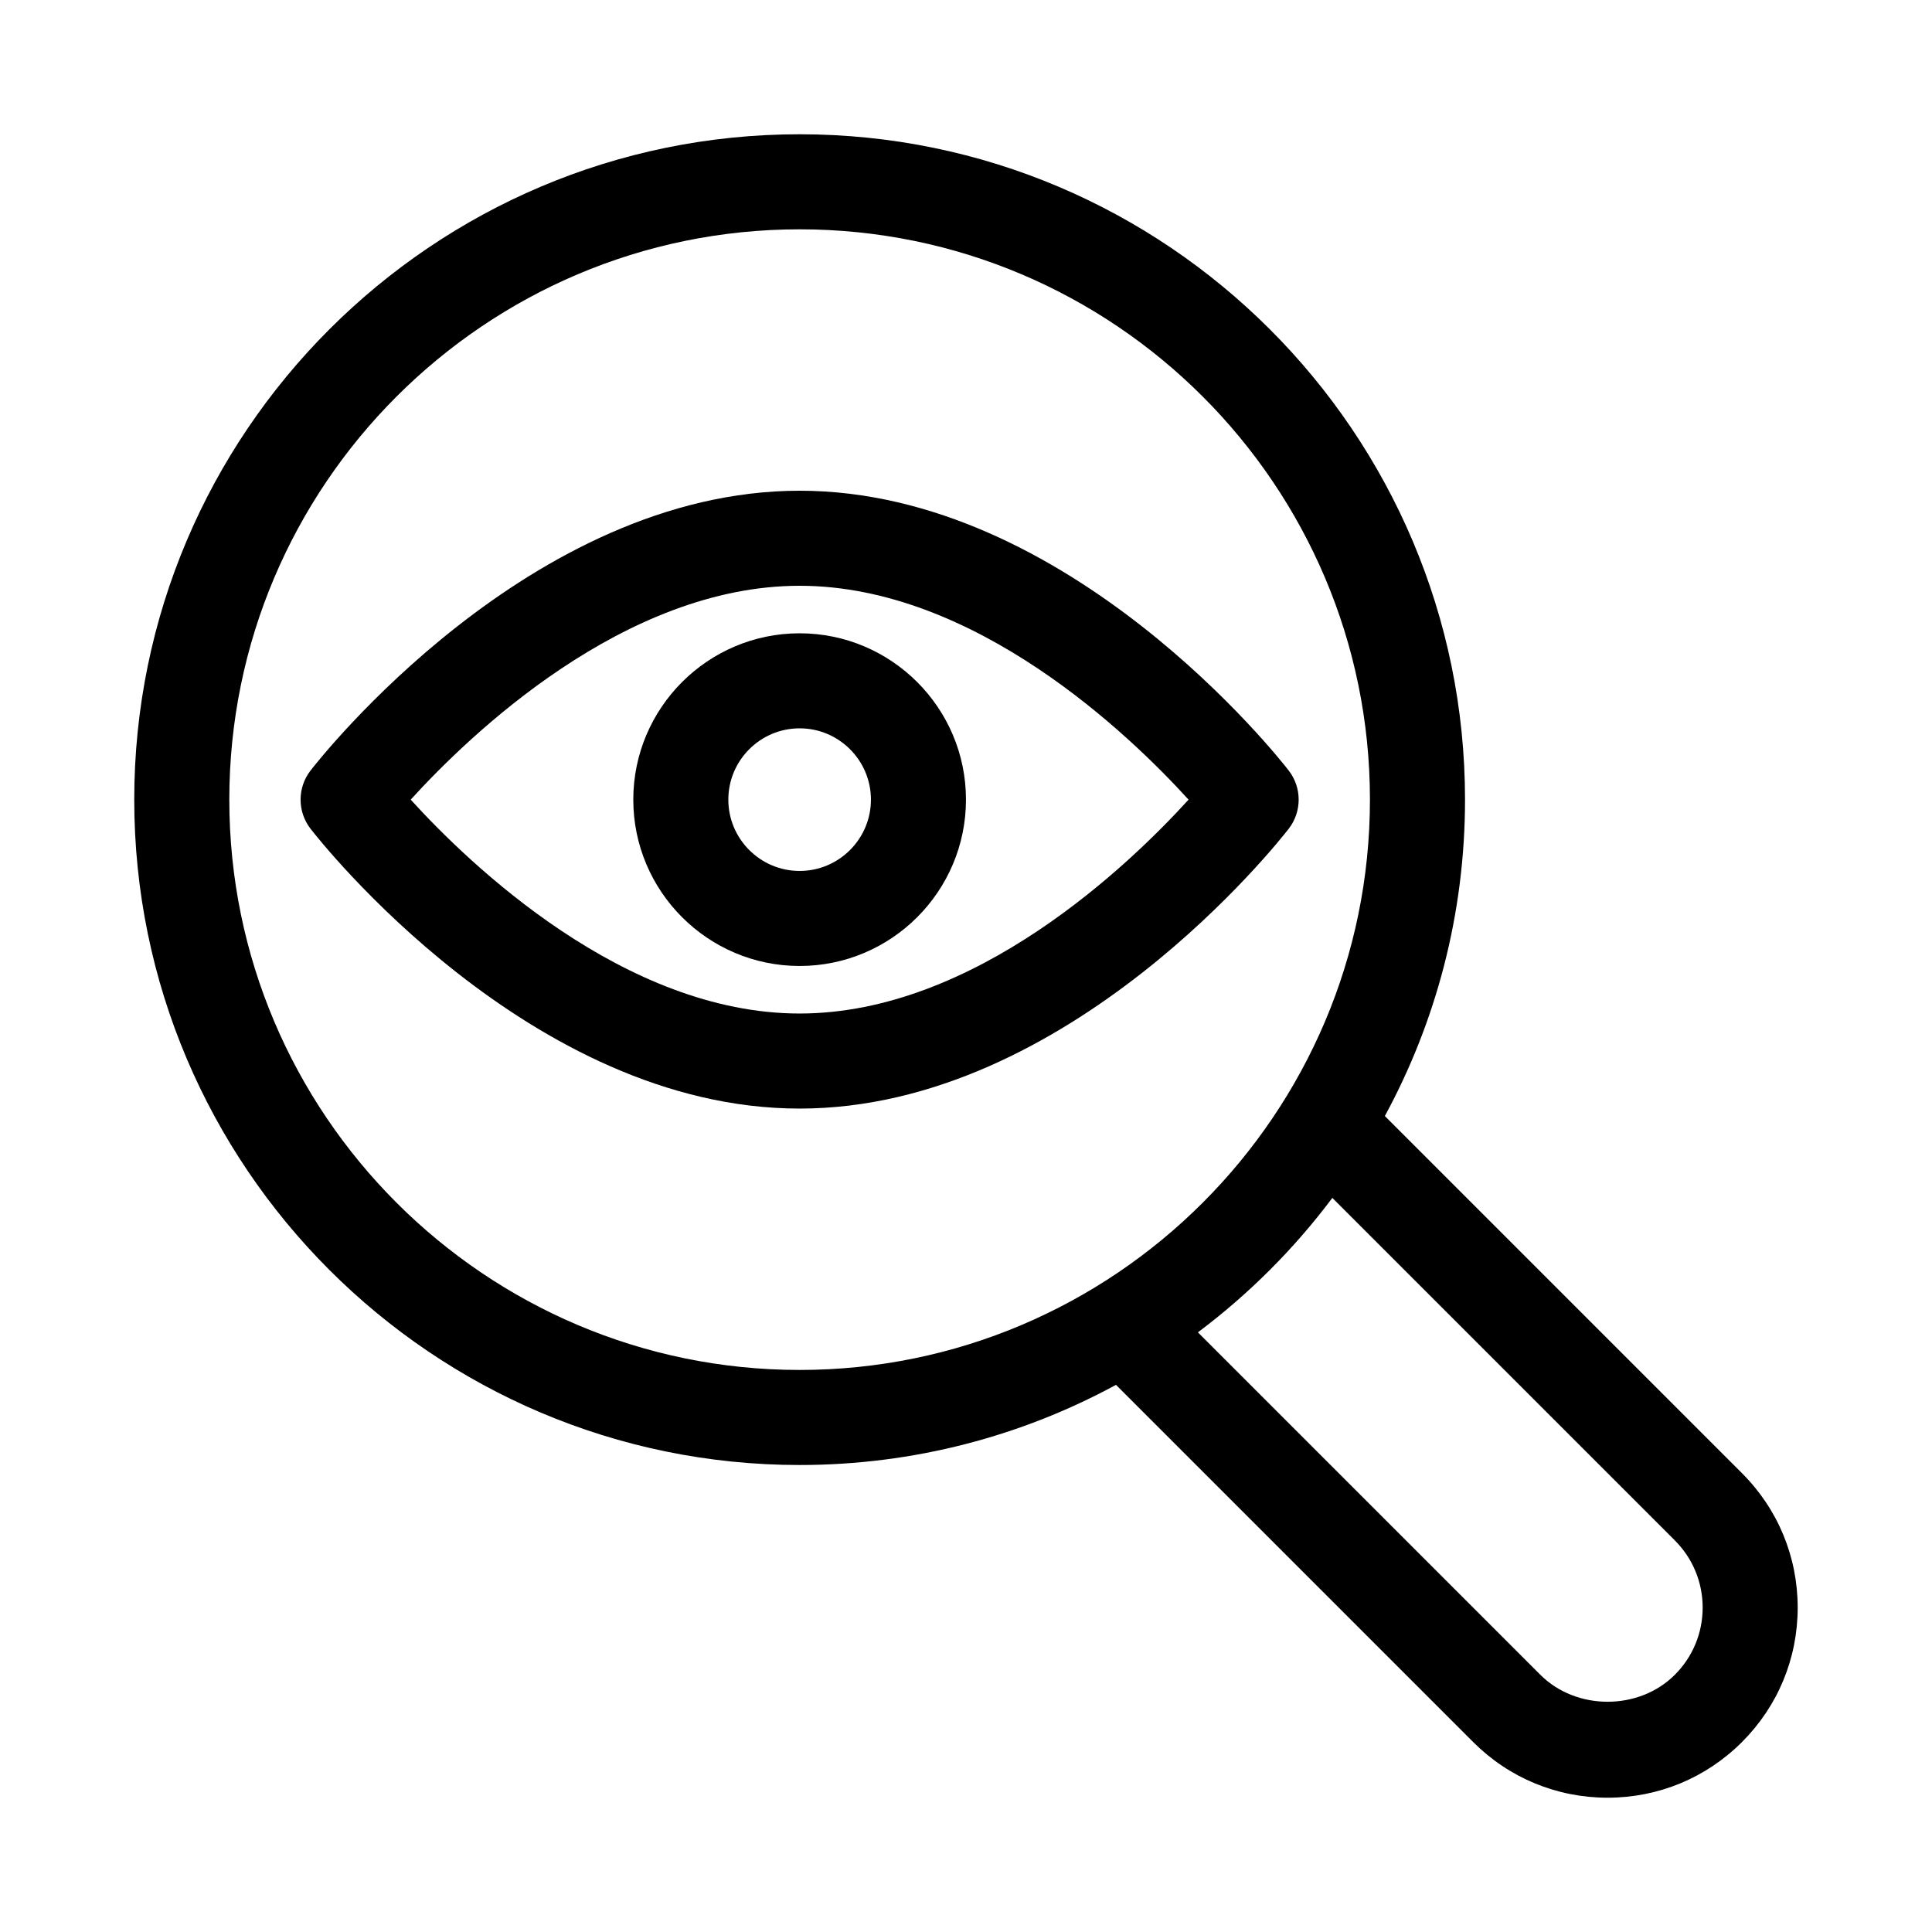
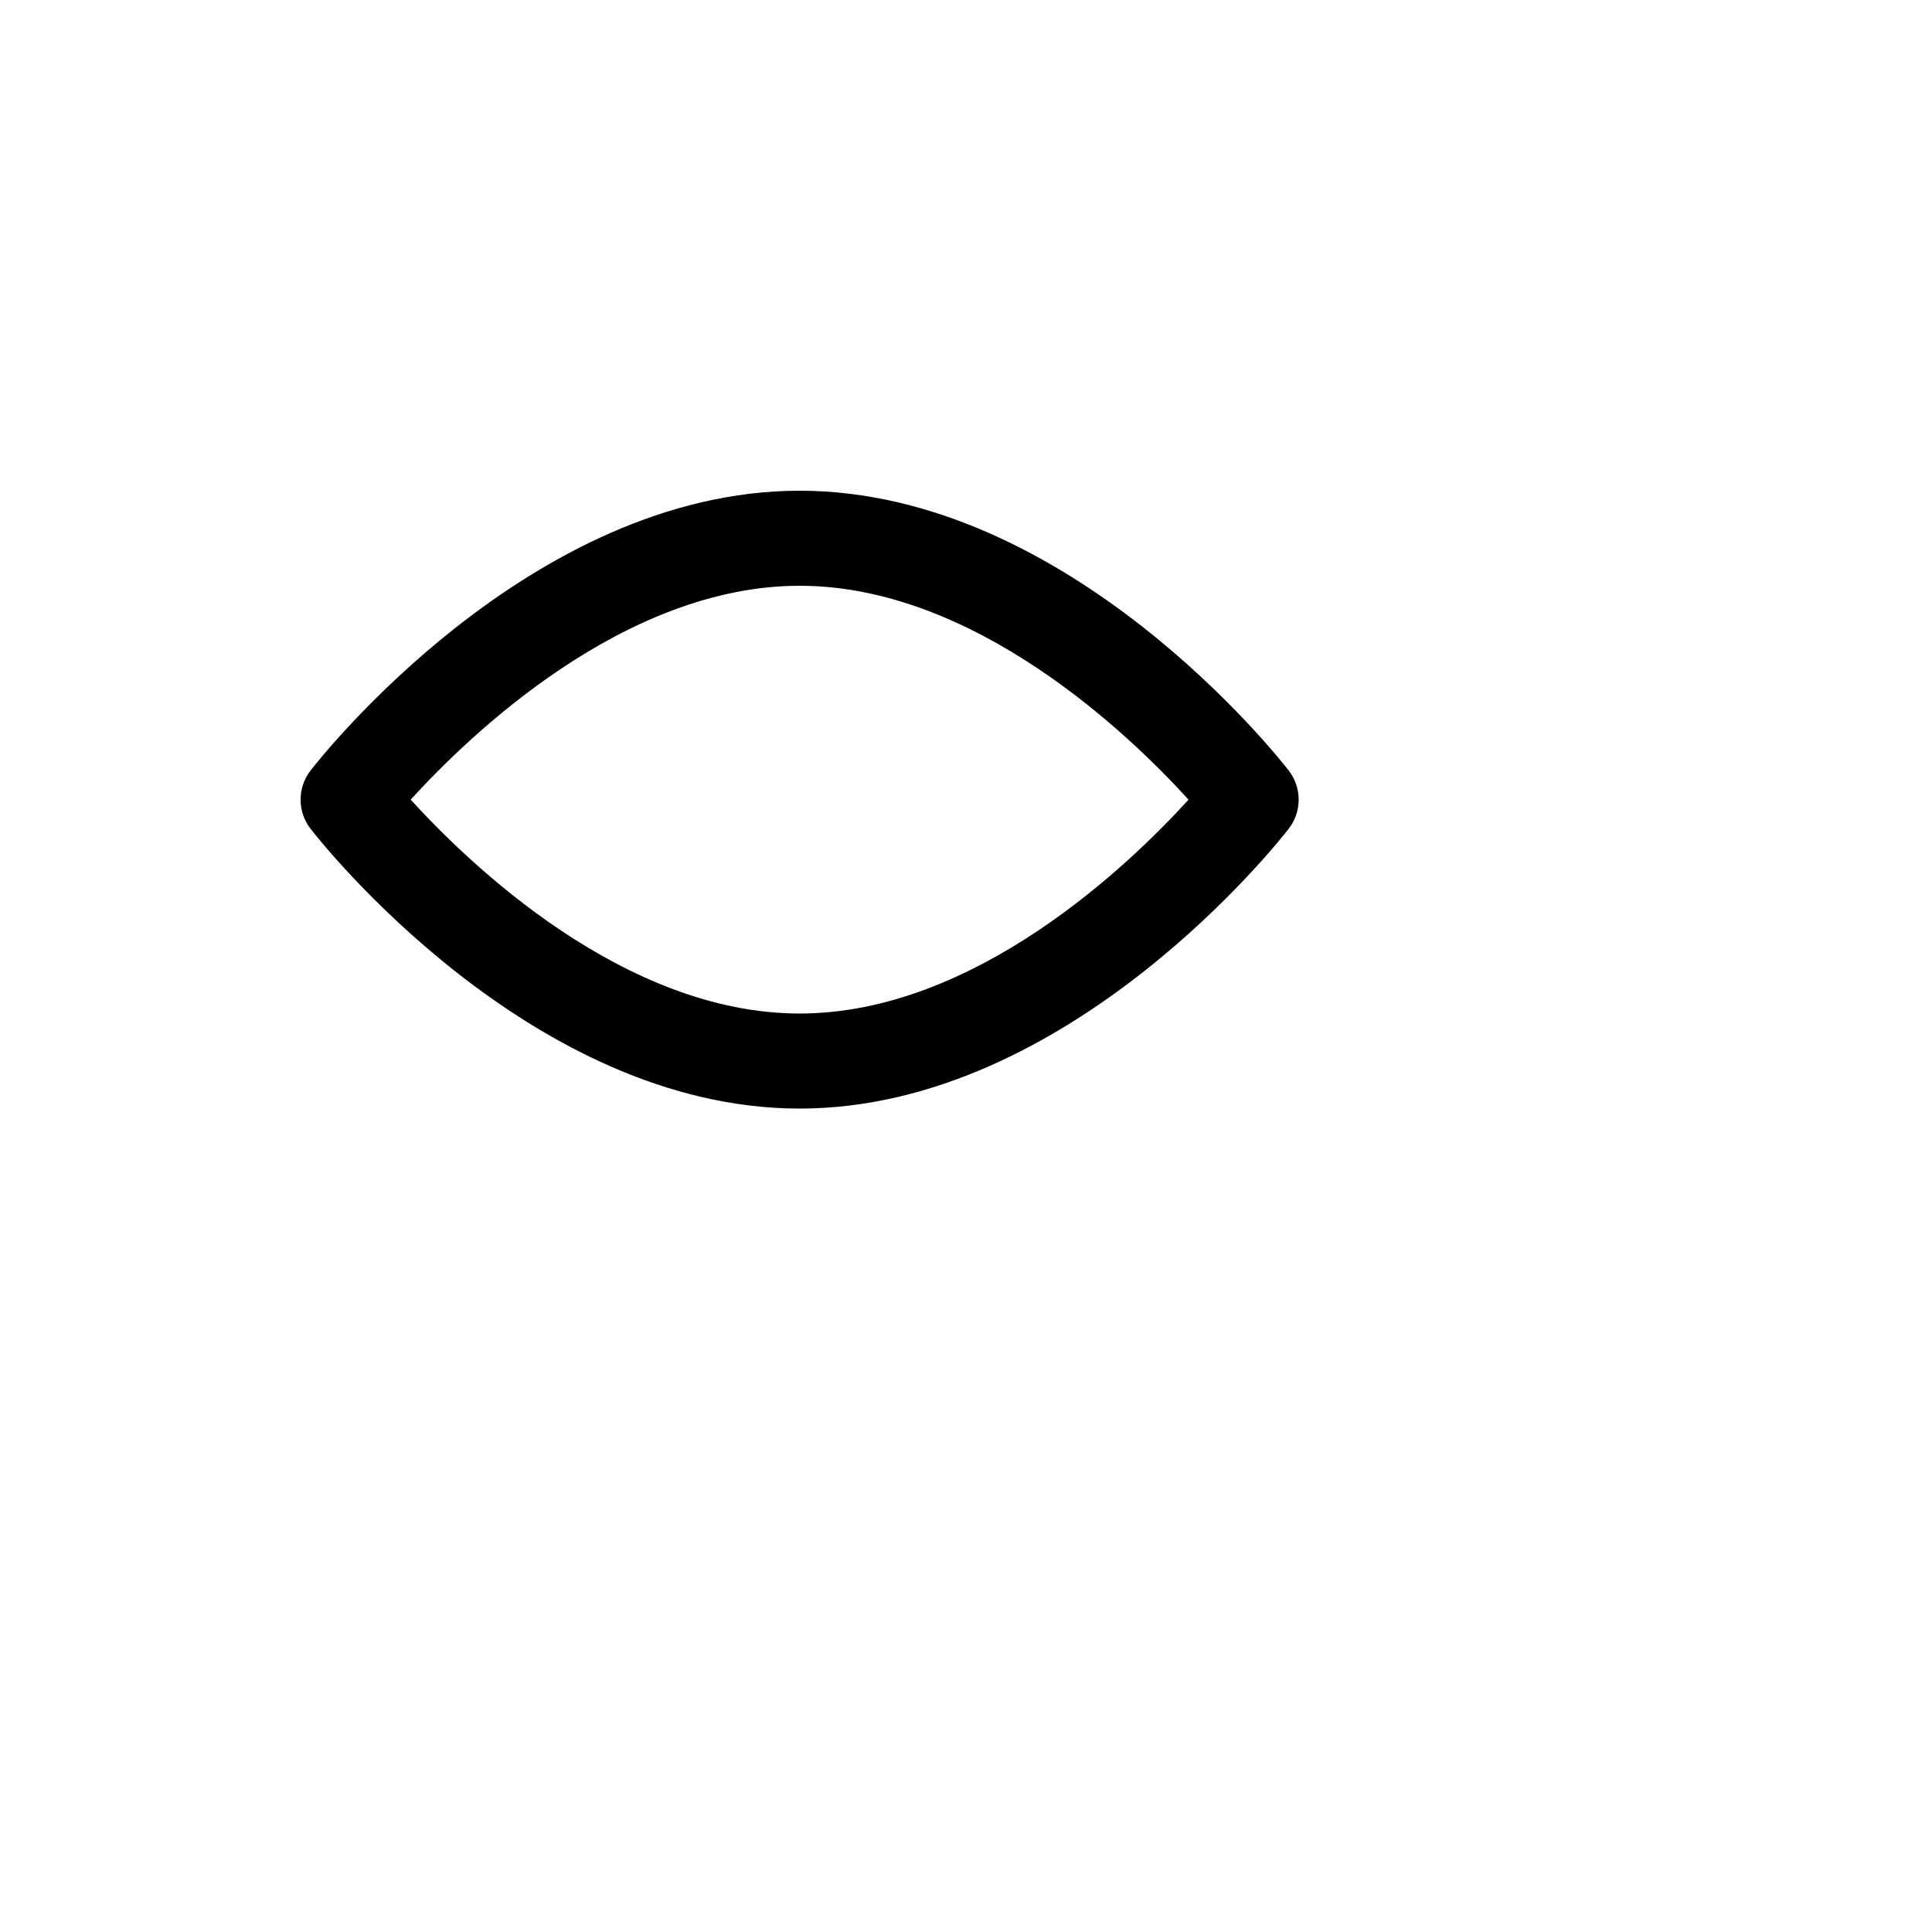
<svg xmlns="http://www.w3.org/2000/svg" fill="#000000" width="800px" height="800px" version="1.1" viewBox="144 144 512 512">
  <g>
-     <path d="m511 439.76c13.543-24.953 21.246-53.516 21.246-83.848 0-97.23-79.102-176.33-176.34-176.33-97.23 0-176.33 79.102-176.33 176.33 0 97.23 79.102 176.33 176.33 176.33 30.328 0 58.891-7.699 83.844-21.242l94.648 94.652c9.52 9.52 22.172 14.758 35.629 14.758 13.457 0 26.109-5.238 35.625-14.762 9.516-9.512 14.754-22.16 14.754-35.617 0-13.457-5.238-26.105-14.758-35.621zm-306.23-83.848c0-83.336 67.801-151.14 151.14-151.14 83.344 0 151.14 67.805 151.14 151.14 0 83.336-67.801 151.14-151.14 151.14-83.34 0-151.14-67.805-151.14-151.14zm383.07 231.93c-9.516 9.52-26.105 9.52-35.625 0l-90.758-90.758c13.5-10.117 25.508-22.125 35.625-35.625l90.762 90.762c4.758 4.762 7.379 11.082 7.379 17.812 0 6.727-2.621 13.051-7.383 17.809z" />
    <path d="m485.53 363.62c3.508-4.539 3.508-10.875 0-15.41-2.34-3.027-58.172-74.164-129.62-74.164-71.445 0-127.28 71.137-129.62 74.164-3.508 4.539-3.508 10.875 0 15.41 2.34 3.027 58.172 74.164 129.62 74.164 71.445 0 127.28-71.137 129.62-74.164zm-129.62 48.973c-46.484 0-87.516-39.582-103.07-56.68 15.559-17.102 56.586-56.676 103.07-56.676 46.48 0 87.508 39.574 103.07 56.68-15.559 17.102-56.582 56.676-103.07 56.676z" />
-     <path d="m355.91 311.83c-24.309 0-44.082 19.777-44.082 44.082 0 24.305 19.773 44.082 44.082 44.082 24.309 0 44.082-19.777 44.082-44.082 0.004-24.305-19.773-44.082-44.082-44.082zm0 62.977c-10.418 0-18.895-8.477-18.895-18.895 0-10.418 8.477-18.895 18.895-18.895 10.418 0 18.895 8.477 18.895 18.895 0 10.418-8.477 18.895-18.895 18.895z" />
  </g>
</svg>